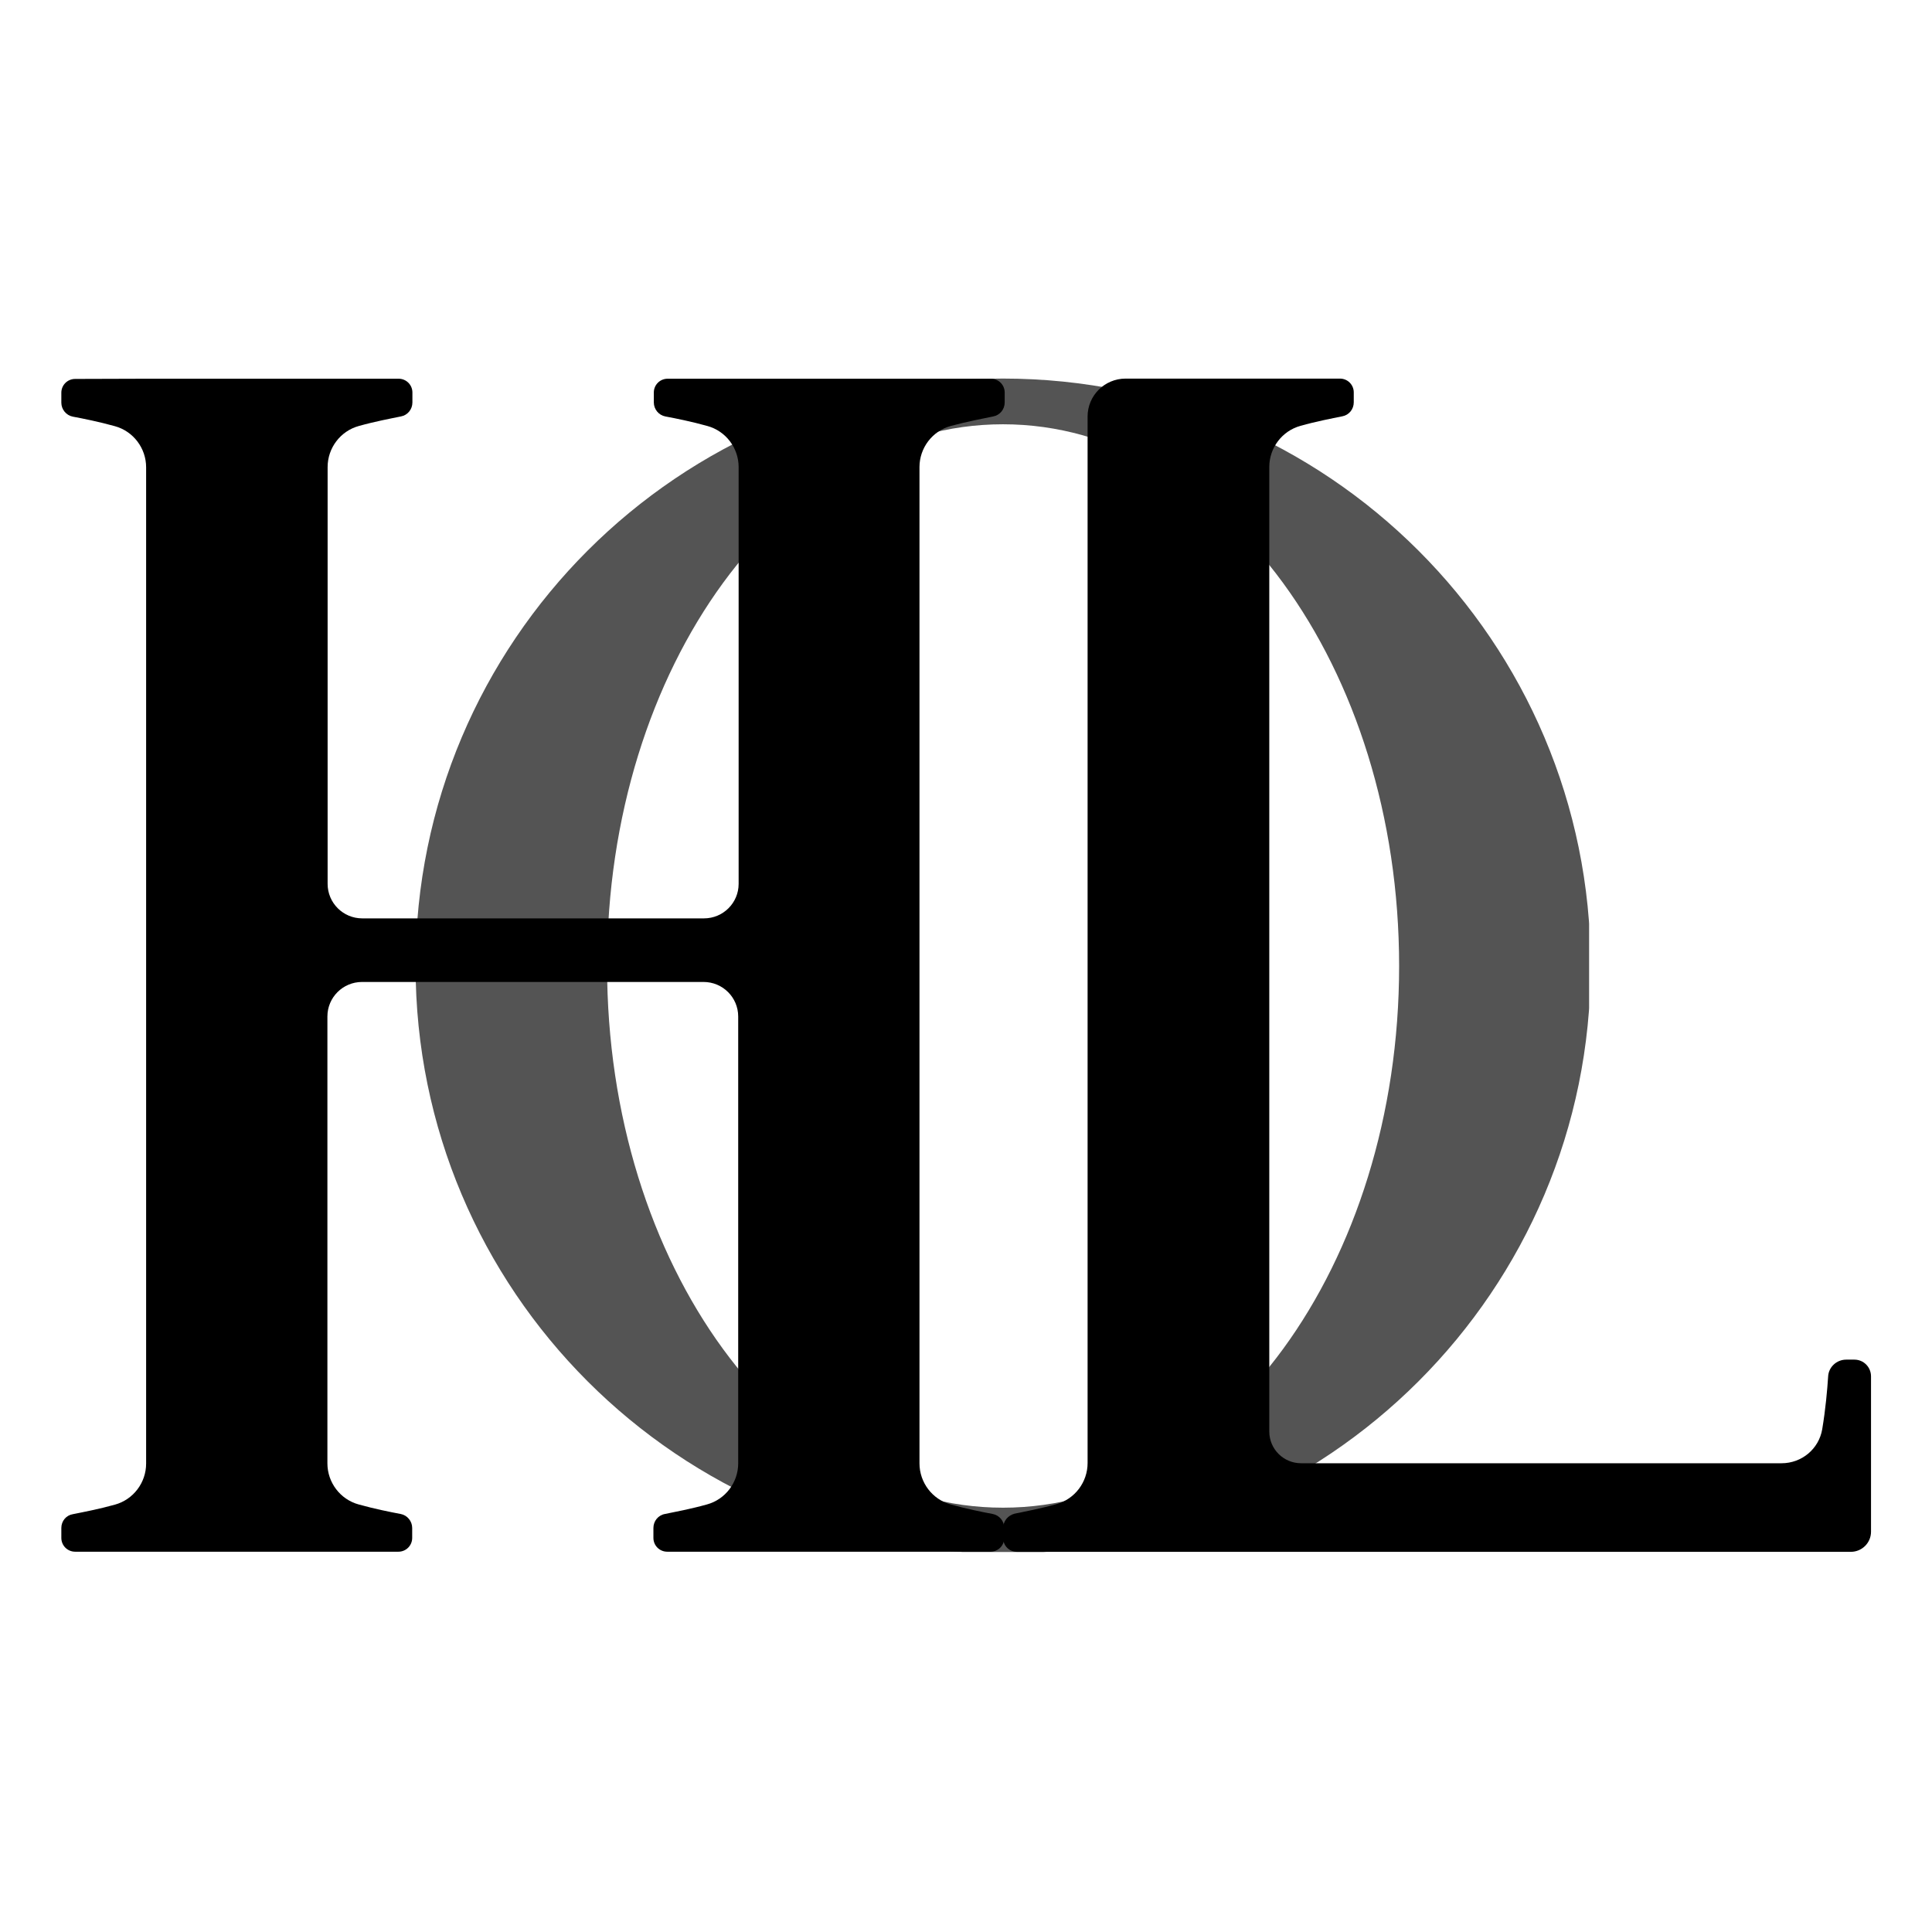
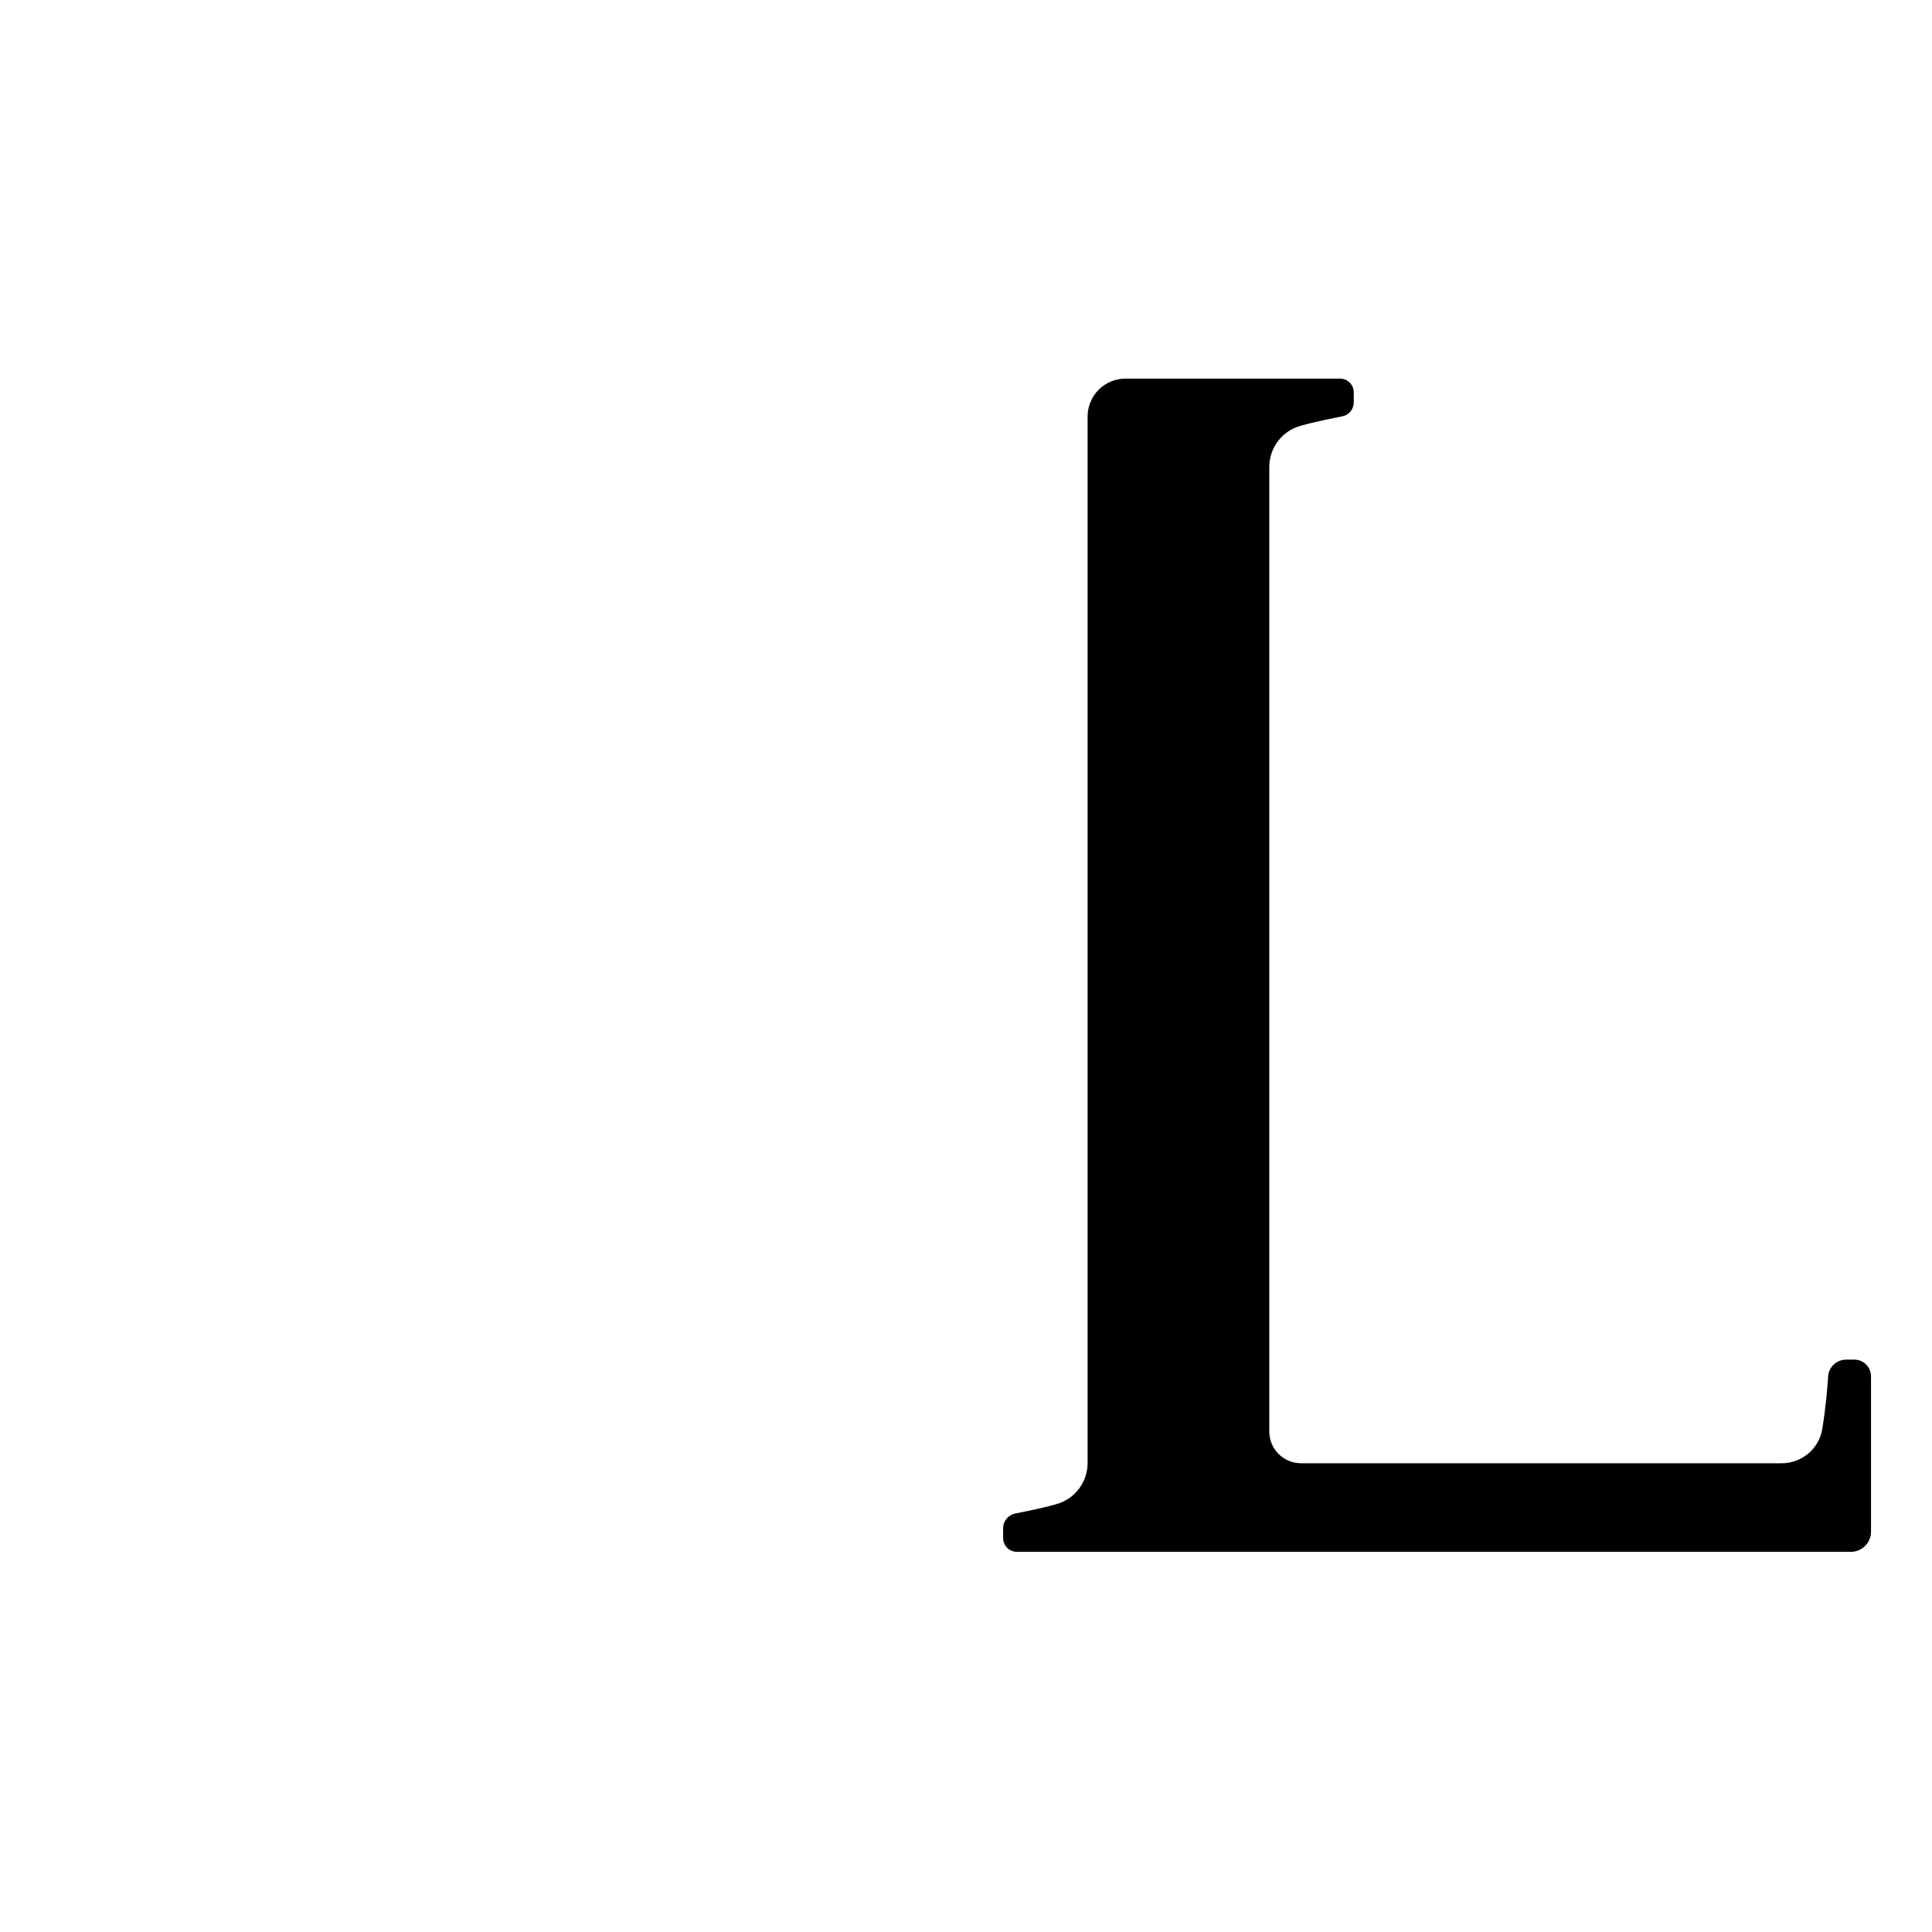
<svg xmlns="http://www.w3.org/2000/svg" width="512" zoomAndPan="magnify" viewBox="0 0 384 384" height="512" preserveAspectRatio="xMidYMid meet" version="1.0">
  <defs>
    <clipPath id="01f7bb166d">
-       <path d="M 82.598 75.219 L 315.848 75.219 L 315.848 308.469 L 82.598 308.469 Z M 82.598 75.219 " clip-rule="nonzero" />
-     </clipPath>
+       </clipPath>
    <clipPath id="7cd53066a4">
      <path d="M 199.379 75.219 L 371.879 75.219 L 371.879 308.469 L 199.379 308.469 Z M 199.379 75.219 " clip-rule="nonzero" />
    </clipPath>
    <clipPath id="3ea5634bf8">
      <path d="M 12.191 75.219 L 199.691 75.219 L 199.691 308.469 L 12.191 308.469 Z M 12.191 75.219 " clip-rule="nonzero" />
    </clipPath>
  </defs>
  <g clip-path="url(#01f7bb166d)">
    <path fill="#545454" d="M 199.352 75.242 C 134.871 75.242 82.598 127.516 82.598 191.996 C 82.598 256.477 134.871 308.75 199.352 308.75 C 263.832 308.75 316.152 256.477 316.152 191.996 C 316.152 127.516 263.832 75.242 199.352 75.242 Z M 199.352 299.664 C 155.883 299.664 120.66 251.445 120.66 191.996 C 120.66 132.547 155.883 84.328 199.352 84.328 C 242.82 84.328 278.086 132.547 278.086 191.996 C 278.086 251.445 242.82 299.664 199.352 299.664 Z M 199.352 299.664 " fill-opacity="1" fill-rule="nonzero" />
  </g>
  <g clip-path="url(#7cd53066a4)">
    <path fill="#000000" d="M 368.586 270.238 L 366.941 270.238 C 365.043 270.238 363.441 271.715 363.355 273.609 C 363.188 276.219 362.852 280.051 362.176 284.094 C 361.5 288.012 358.082 290.832 354.117 290.832 L 258.609 290.832 C 255.105 290.832 252.281 288.012 252.281 284.516 L 252.281 92.812 C 252.281 89.023 254.812 85.652 258.48 84.641 C 261.602 83.758 264.723 83.168 266.793 82.746 C 268.141 82.496 269.07 81.316 269.07 79.969 L 269.07 77.988 C 269.07 76.473 267.848 75.25 266.328 75.25 L 223.719 75.25 C 219.543 75.25 216.168 78.621 216.168 82.789 L 216.168 290.789 C 216.168 294.582 213.637 297.949 209.965 298.961 C 206.844 299.844 203.68 300.434 201.656 300.855 C 200.348 301.191 199.379 302.332 199.379 303.719 L 199.379 305.699 C 199.379 307.215 200.602 308.438 202.121 308.438 L 367.871 308.438 C 370.062 308.438 371.879 306.668 371.879 304.438 L 371.879 273.566 C 371.879 271.715 370.402 270.238 368.586 270.238 Z M 368.586 270.238 " fill-opacity="1" fill-rule="nonzero" />
  </g>
  <g clip-path="url(#3ea5634bf8)">
-     <path fill="#000000" d="M 197.41 82.77 C 198.762 82.52 199.691 81.34 199.691 79.992 L 199.691 78.012 C 199.691 76.496 198.465 75.273 196.945 75.273 L 132.699 75.273 C 131.18 75.273 129.953 76.496 129.953 78.012 L 129.953 79.992 C 129.953 81.34 130.926 82.52 132.234 82.77 C 134.262 83.148 137.43 83.781 140.598 84.668 C 144.273 85.676 146.809 89.047 146.809 92.836 L 146.809 175.672 C 146.809 179.461 143.723 182.535 139.922 182.535 L 72 182.535 C 68.199 182.535 65.117 179.461 65.117 175.672 L 65.117 92.836 C 65.117 89.047 67.652 85.676 71.324 84.668 C 74.492 83.781 77.621 83.191 79.688 82.77 C 81.039 82.52 81.969 81.34 81.969 79.992 L 81.969 78.012 C 81.969 76.496 80.746 75.273 79.223 75.273 L 29 75.273 L 14.938 75.316 C 13.414 75.316 12.191 76.539 12.191 78.055 L 12.191 80.035 C 12.191 81.383 13.164 82.562 14.473 82.812 C 16.5 83.191 19.668 83.824 22.836 84.707 C 26.512 85.719 29.043 89.09 29.043 92.879 L 29.043 290.895 C 29.043 294.684 26.512 298.051 22.836 299.062 C 19.668 299.949 16.543 300.539 14.473 300.957 C 13.164 301.168 12.191 302.305 12.191 303.695 L 12.191 305.676 C 12.191 307.191 13.414 308.414 14.938 308.414 L 79.184 308.414 C 80.703 308.414 81.926 307.191 81.926 305.676 L 81.926 303.695 C 81.926 302.348 80.957 301.168 79.648 300.918 C 77.621 300.539 74.453 299.906 71.285 299.02 C 67.609 298.012 65.074 294.641 65.074 290.852 L 65.074 202.035 C 65.074 198.246 68.156 195.172 71.961 195.172 L 139.836 195.172 C 143.641 195.172 146.723 198.246 146.723 202.035 L 146.723 290.852 C 146.723 294.641 144.188 298.012 140.512 299.02 C 137.344 299.906 134.219 300.496 132.148 300.918 C 130.797 301.168 129.871 302.348 129.871 303.695 L 129.871 305.676 C 129.871 307.191 131.094 308.414 132.613 308.414 L 196.859 308.414 C 198.383 308.414 199.605 307.191 199.605 305.676 L 199.605 303.695 C 199.605 302.348 198.633 301.168 197.324 300.918 C 195.297 300.539 192.129 299.906 188.961 299.02 C 185.285 298.012 182.754 294.641 182.754 290.852 L 182.754 92.836 C 182.754 89.047 185.285 85.676 188.961 84.668 C 192.258 83.781 195.383 83.191 197.41 82.77 Z M 197.41 82.77 " fill-opacity="1" fill-rule="nonzero" />
-   </g>
+     </g>
</svg>